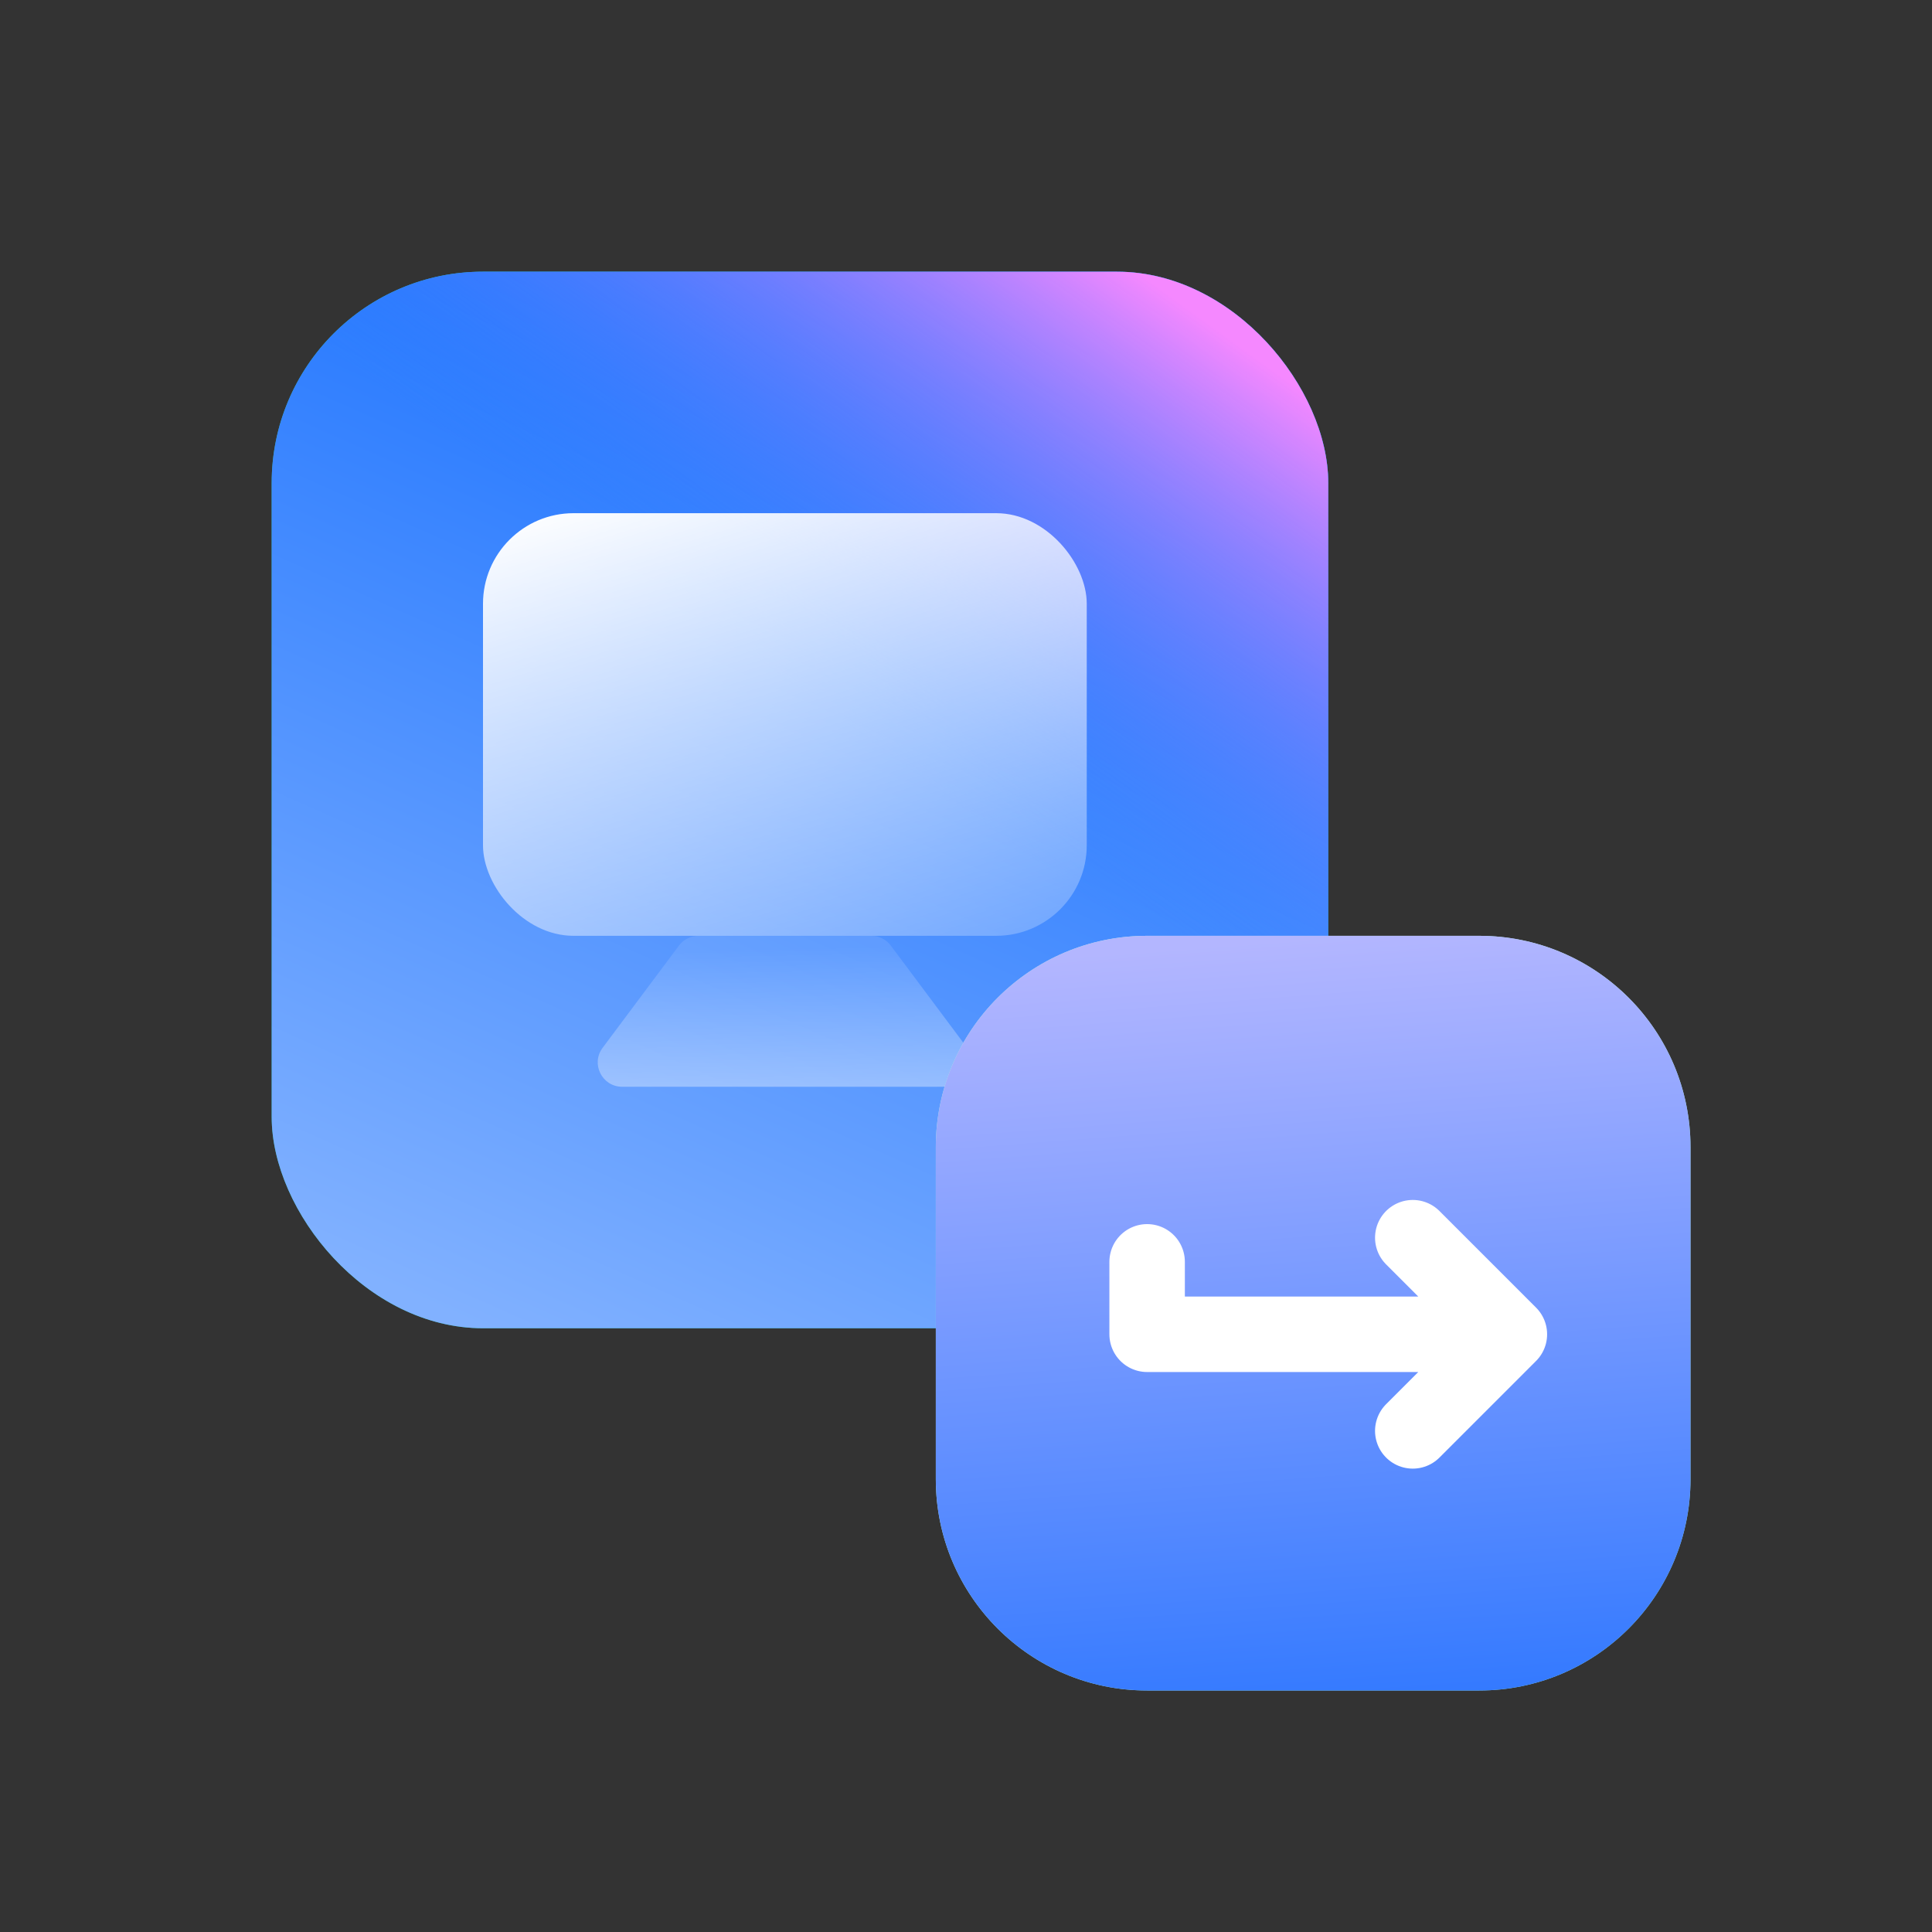
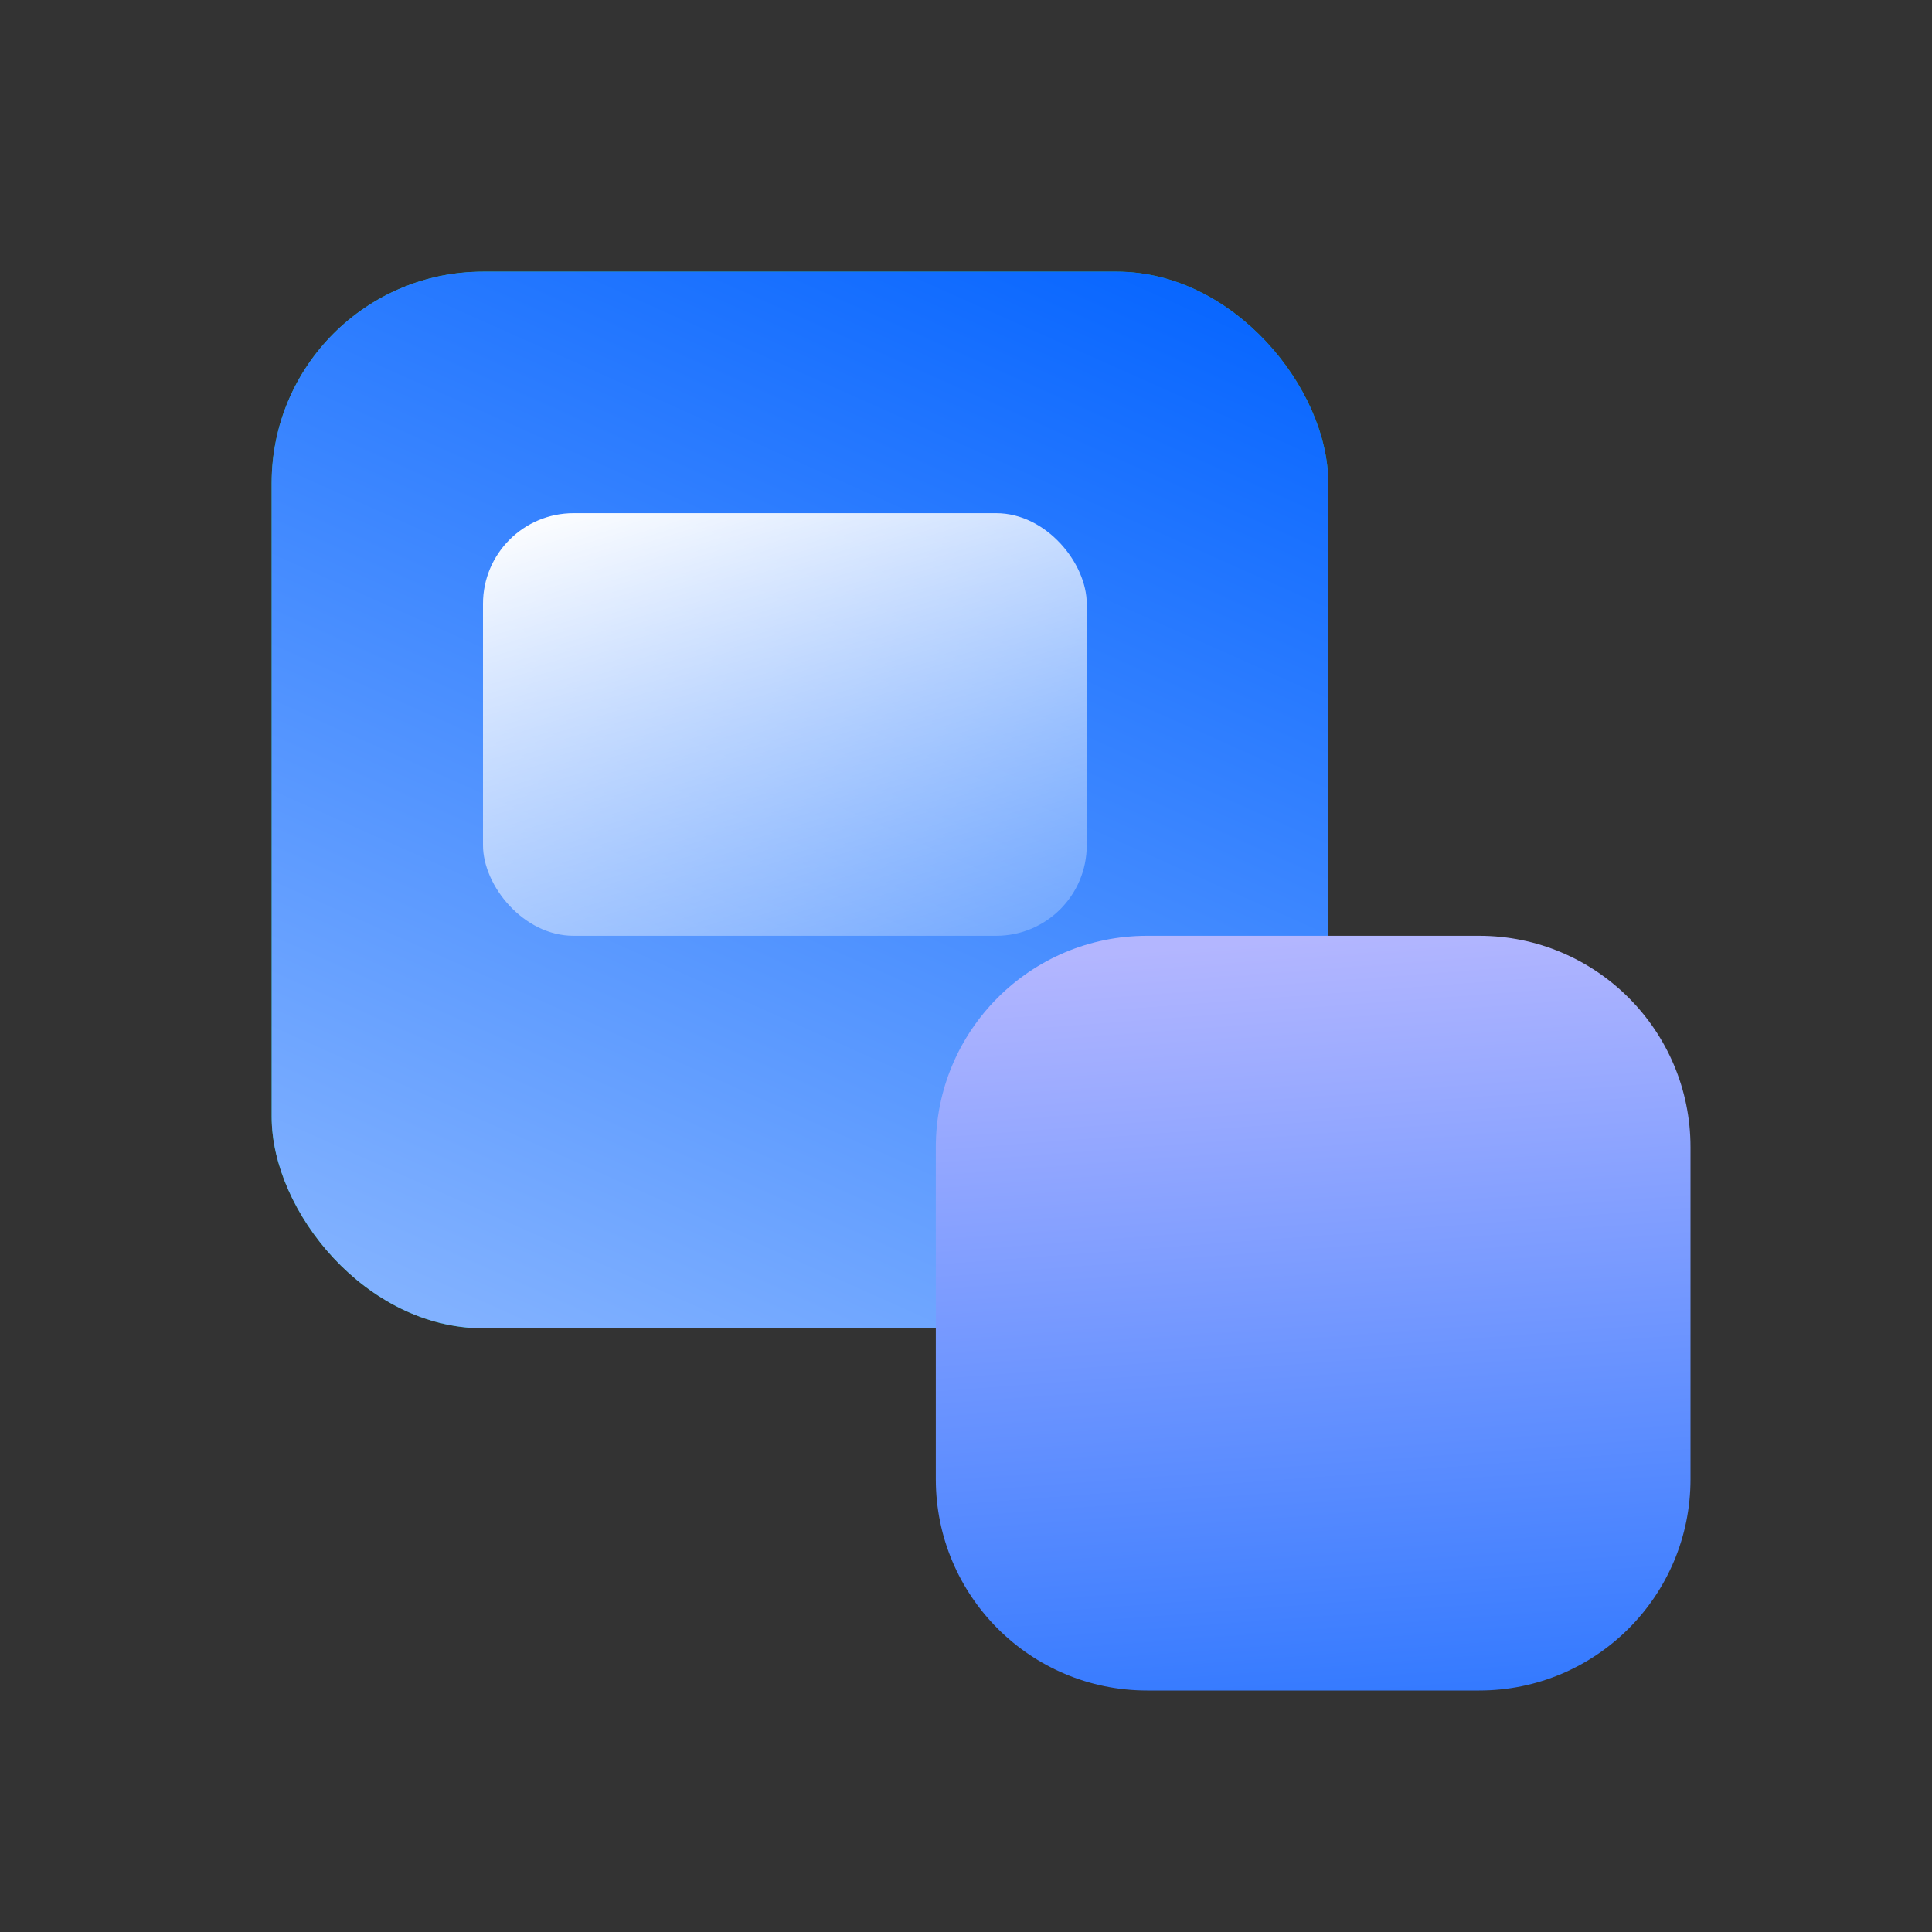
<svg xmlns="http://www.w3.org/2000/svg" width="64" height="64" viewBox="0 0 64 64" fill="none">
  <rect x="0" y="0" width="64" height="64" fill="#333333" stroke="none" />
  <rect x="9" y="9" width="35" height="35" rx="7" fill="url(#paint0_linear_112_8577)" />
  <rect x="9" y="9" width="35" height="35" rx="7" fill="url(#paint1_linear_112_8577)" />
-   <rect x="9" y="9" width="35" height="35" rx="7" fill="url(#paint2_linear_112_8577)" />
  <rect x="16" y="17" width="20" height="14" rx="3" fill="url(#paint3_linear_112_8577)" />
-   <path d="M22.491 31.324C22.644 31.12 22.883 31 23.138 31H28.862C29.117 31 29.356 31.12 29.509 31.324L32.038 34.711C32.435 35.243 32.055 36 31.391 36H20.609C19.945 36 19.565 35.243 19.962 34.711L22.491 31.324Z" fill="url(#paint4_linear_112_8577)" fill-opacity="0.6" />
-   <path d="M31 38C31 34.134 34.134 31 38 31H49C52.866 31 56 34.134 56 38V49C56 52.866 52.866 56 49 56H38C34.134 56 31 52.866 31 49V38Z" fill="url(#paint5_linear_112_8577)" />
  <path d="M31 38C31 34.134 34.134 31 38 31H49C52.866 31 56 34.134 56 38V49C56 52.866 52.866 56 49 56H38C34.134 56 31 52.866 31 49V38Z" fill="url(#paint6_linear_112_8577)" />
-   <path d="M38 41.8V44.2H50M50 44.2L46.8 41M50 44.2L46.8 47.4" stroke="white" stroke-width="2.5" stroke-linecap="round" stroke-linejoin="round" />
  <defs>
    <linearGradient id="paint0_linear_112_8577" x1="9" y1="9" x2="44" y2="44" gradientUnits="userSpaceOnUse">
      <stop stop-color="#24C59F" />
      <stop offset="1" stop-color="#00A686" />
    </linearGradient>
    <linearGradient id="paint1_linear_112_8577" x1="38.436" y1="5.912" x2="20.516" y2="46.053" gradientUnits="userSpaceOnUse">
      <stop stop-color="#0061FF" />
      <stop offset="1" stop-color="#81B1FF" />
    </linearGradient>
    <linearGradient id="paint2_linear_112_8577" x1="45.474" y1="14.636" x2="35.037" y2="29.049" gradientUnits="userSpaceOnUse">
      <stop stop-color="#F588FF" />
      <stop offset="1" stop-color="#3885FF" stop-opacity="0" />
    </linearGradient>
    <linearGradient id="paint3_linear_112_8577" x1="22.667" y1="15.25" x2="28.699" y2="34.653" gradientUnits="userSpaceOnUse">
      <stop stop-color="white" />
      <stop offset="1" stop-color="white" stop-opacity="0.16" />
    </linearGradient>
    <linearGradient id="paint4_linear_112_8577" x1="26" y1="31.451" x2="26.148" y2="40.134" gradientUnits="userSpaceOnUse">
      <stop stop-color="white" stop-opacity="0.16" />
      <stop offset="1" stop-color="white" />
    </linearGradient>
    <linearGradient id="paint5_linear_112_8577" x1="31" y1="31" x2="56" y2="56" gradientUnits="userSpaceOnUse">
      <stop stop-color="#BBF0DF" />
      <stop offset="1" stop-color="#91E1CA" />
    </linearGradient>
    <linearGradient id="paint6_linear_112_8577" x1="62.641" y1="65.375" x2="59.951" y2="29.812" gradientUnits="userSpaceOnUse">
      <stop stop-color="#0061FF" />
      <stop offset="1" stop-color="#B3B6FF" />
    </linearGradient>
  </defs>
</svg>